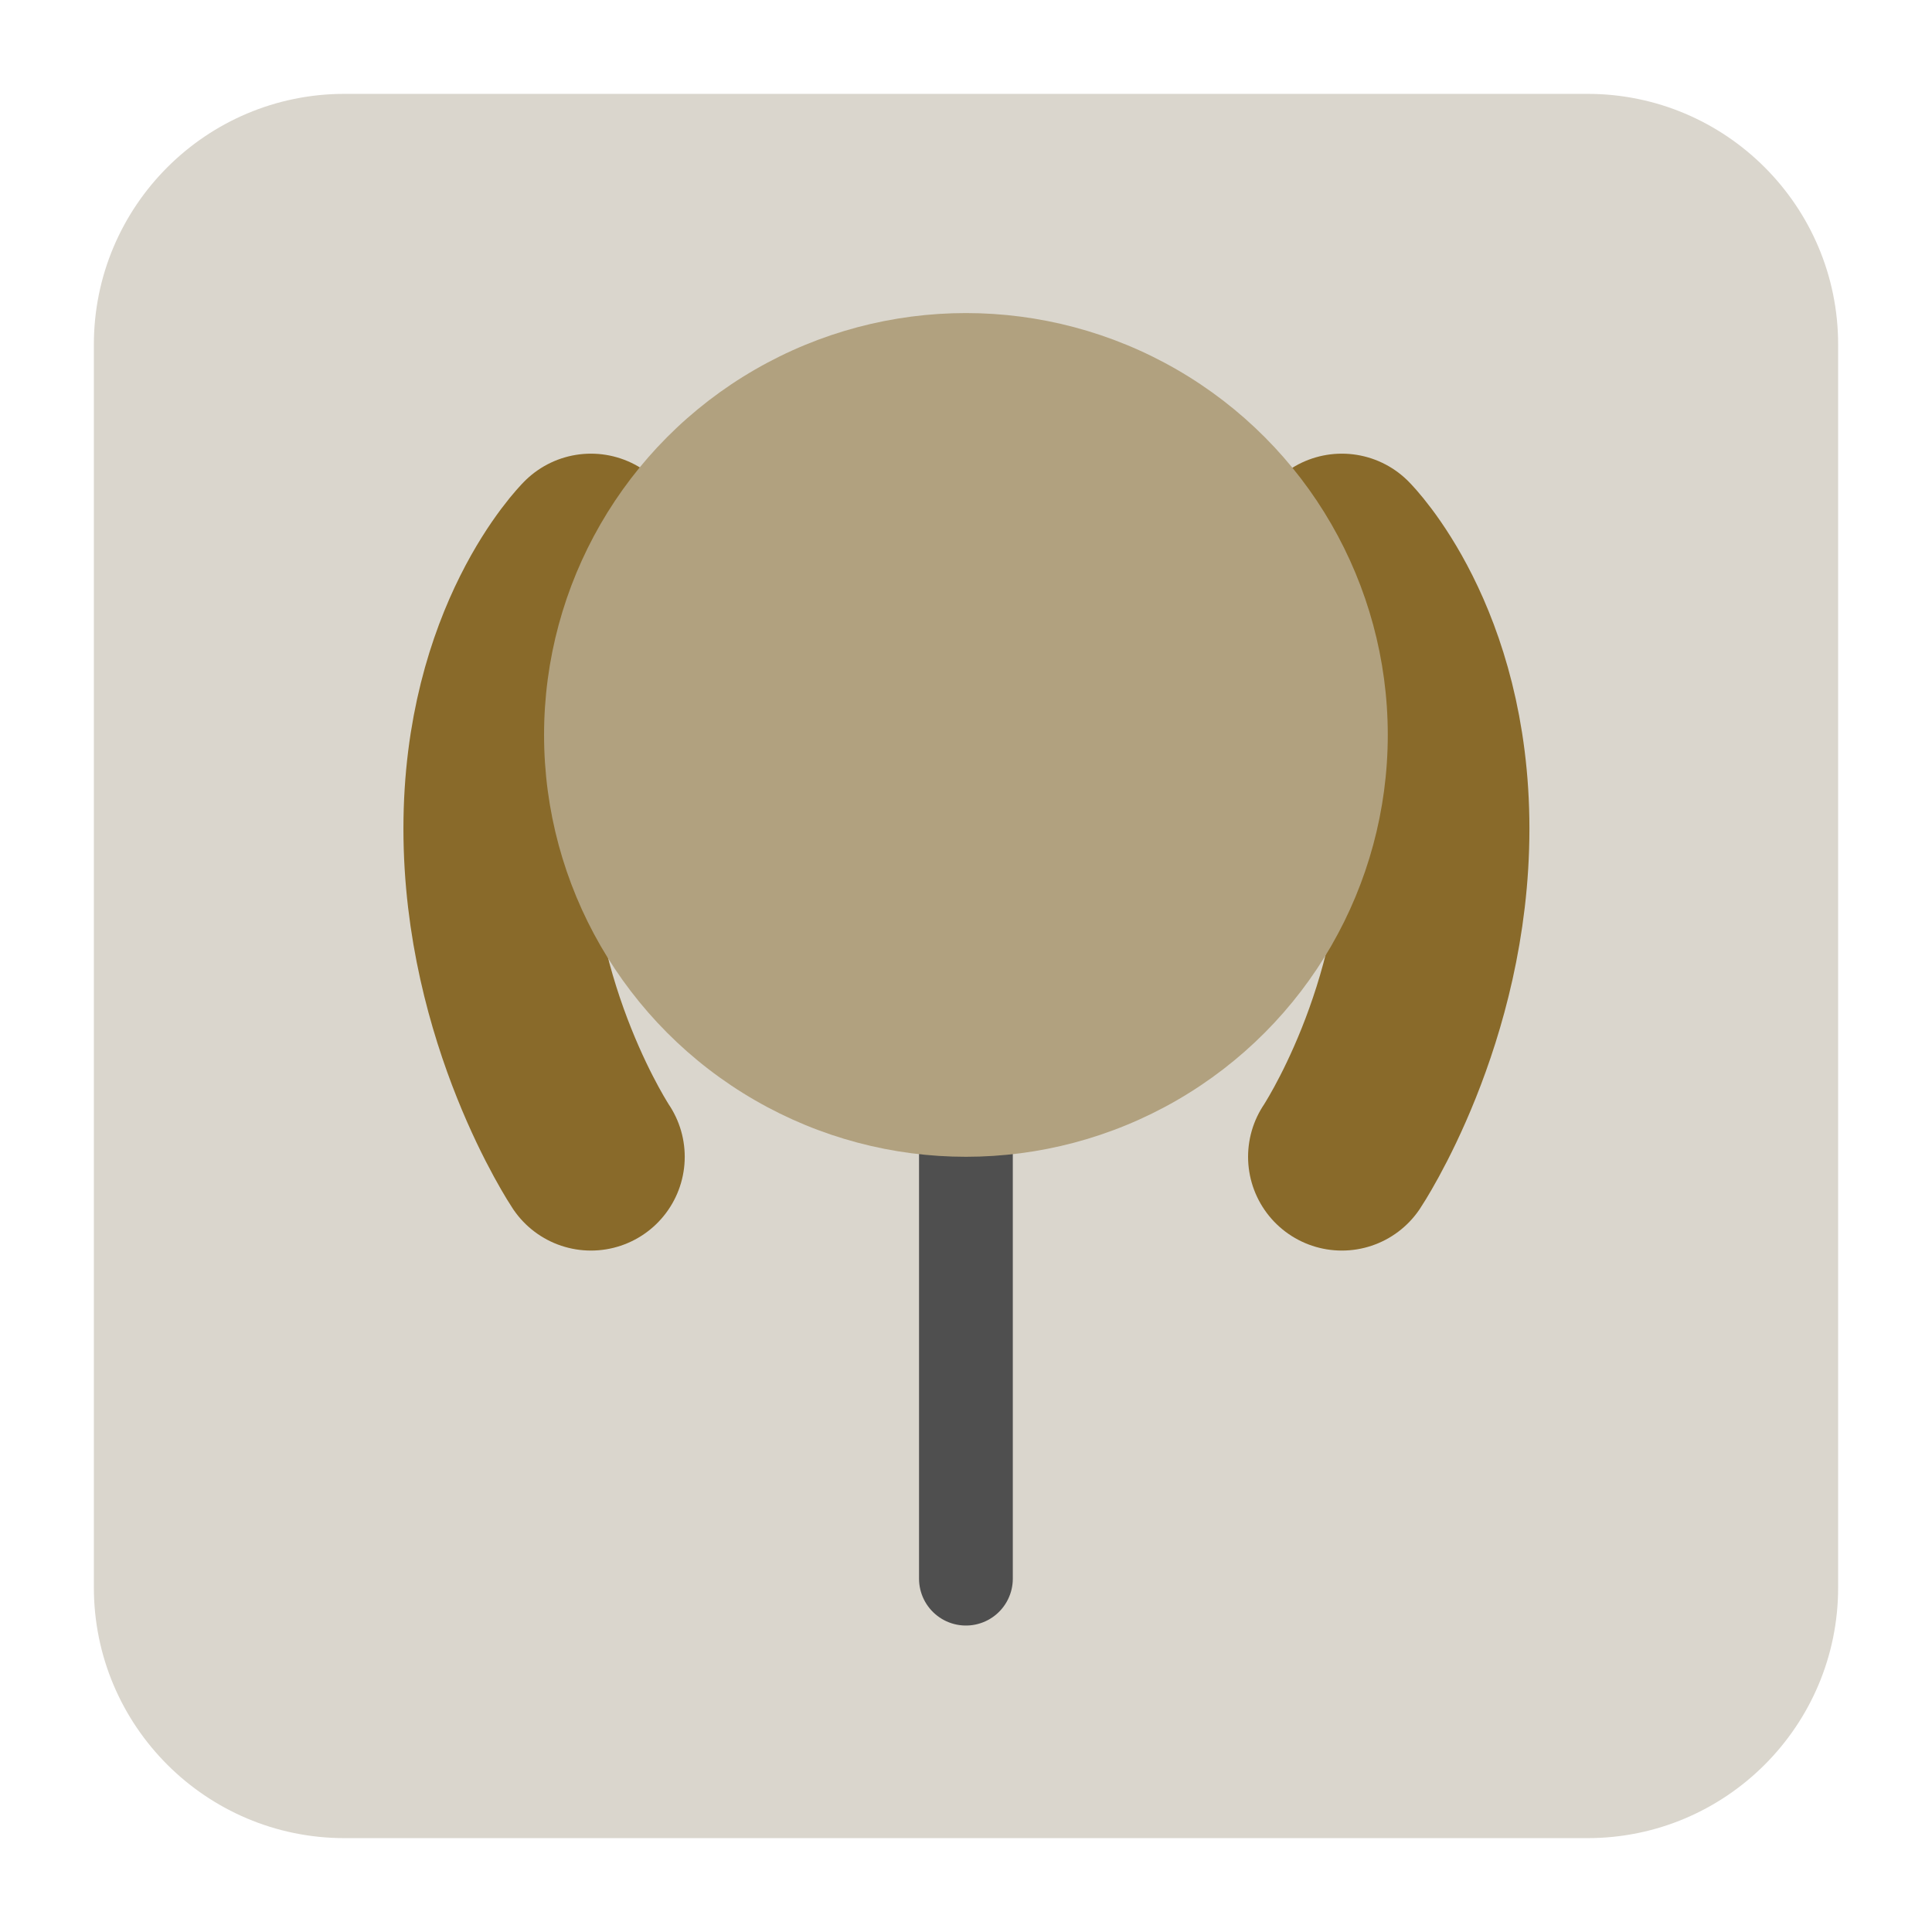
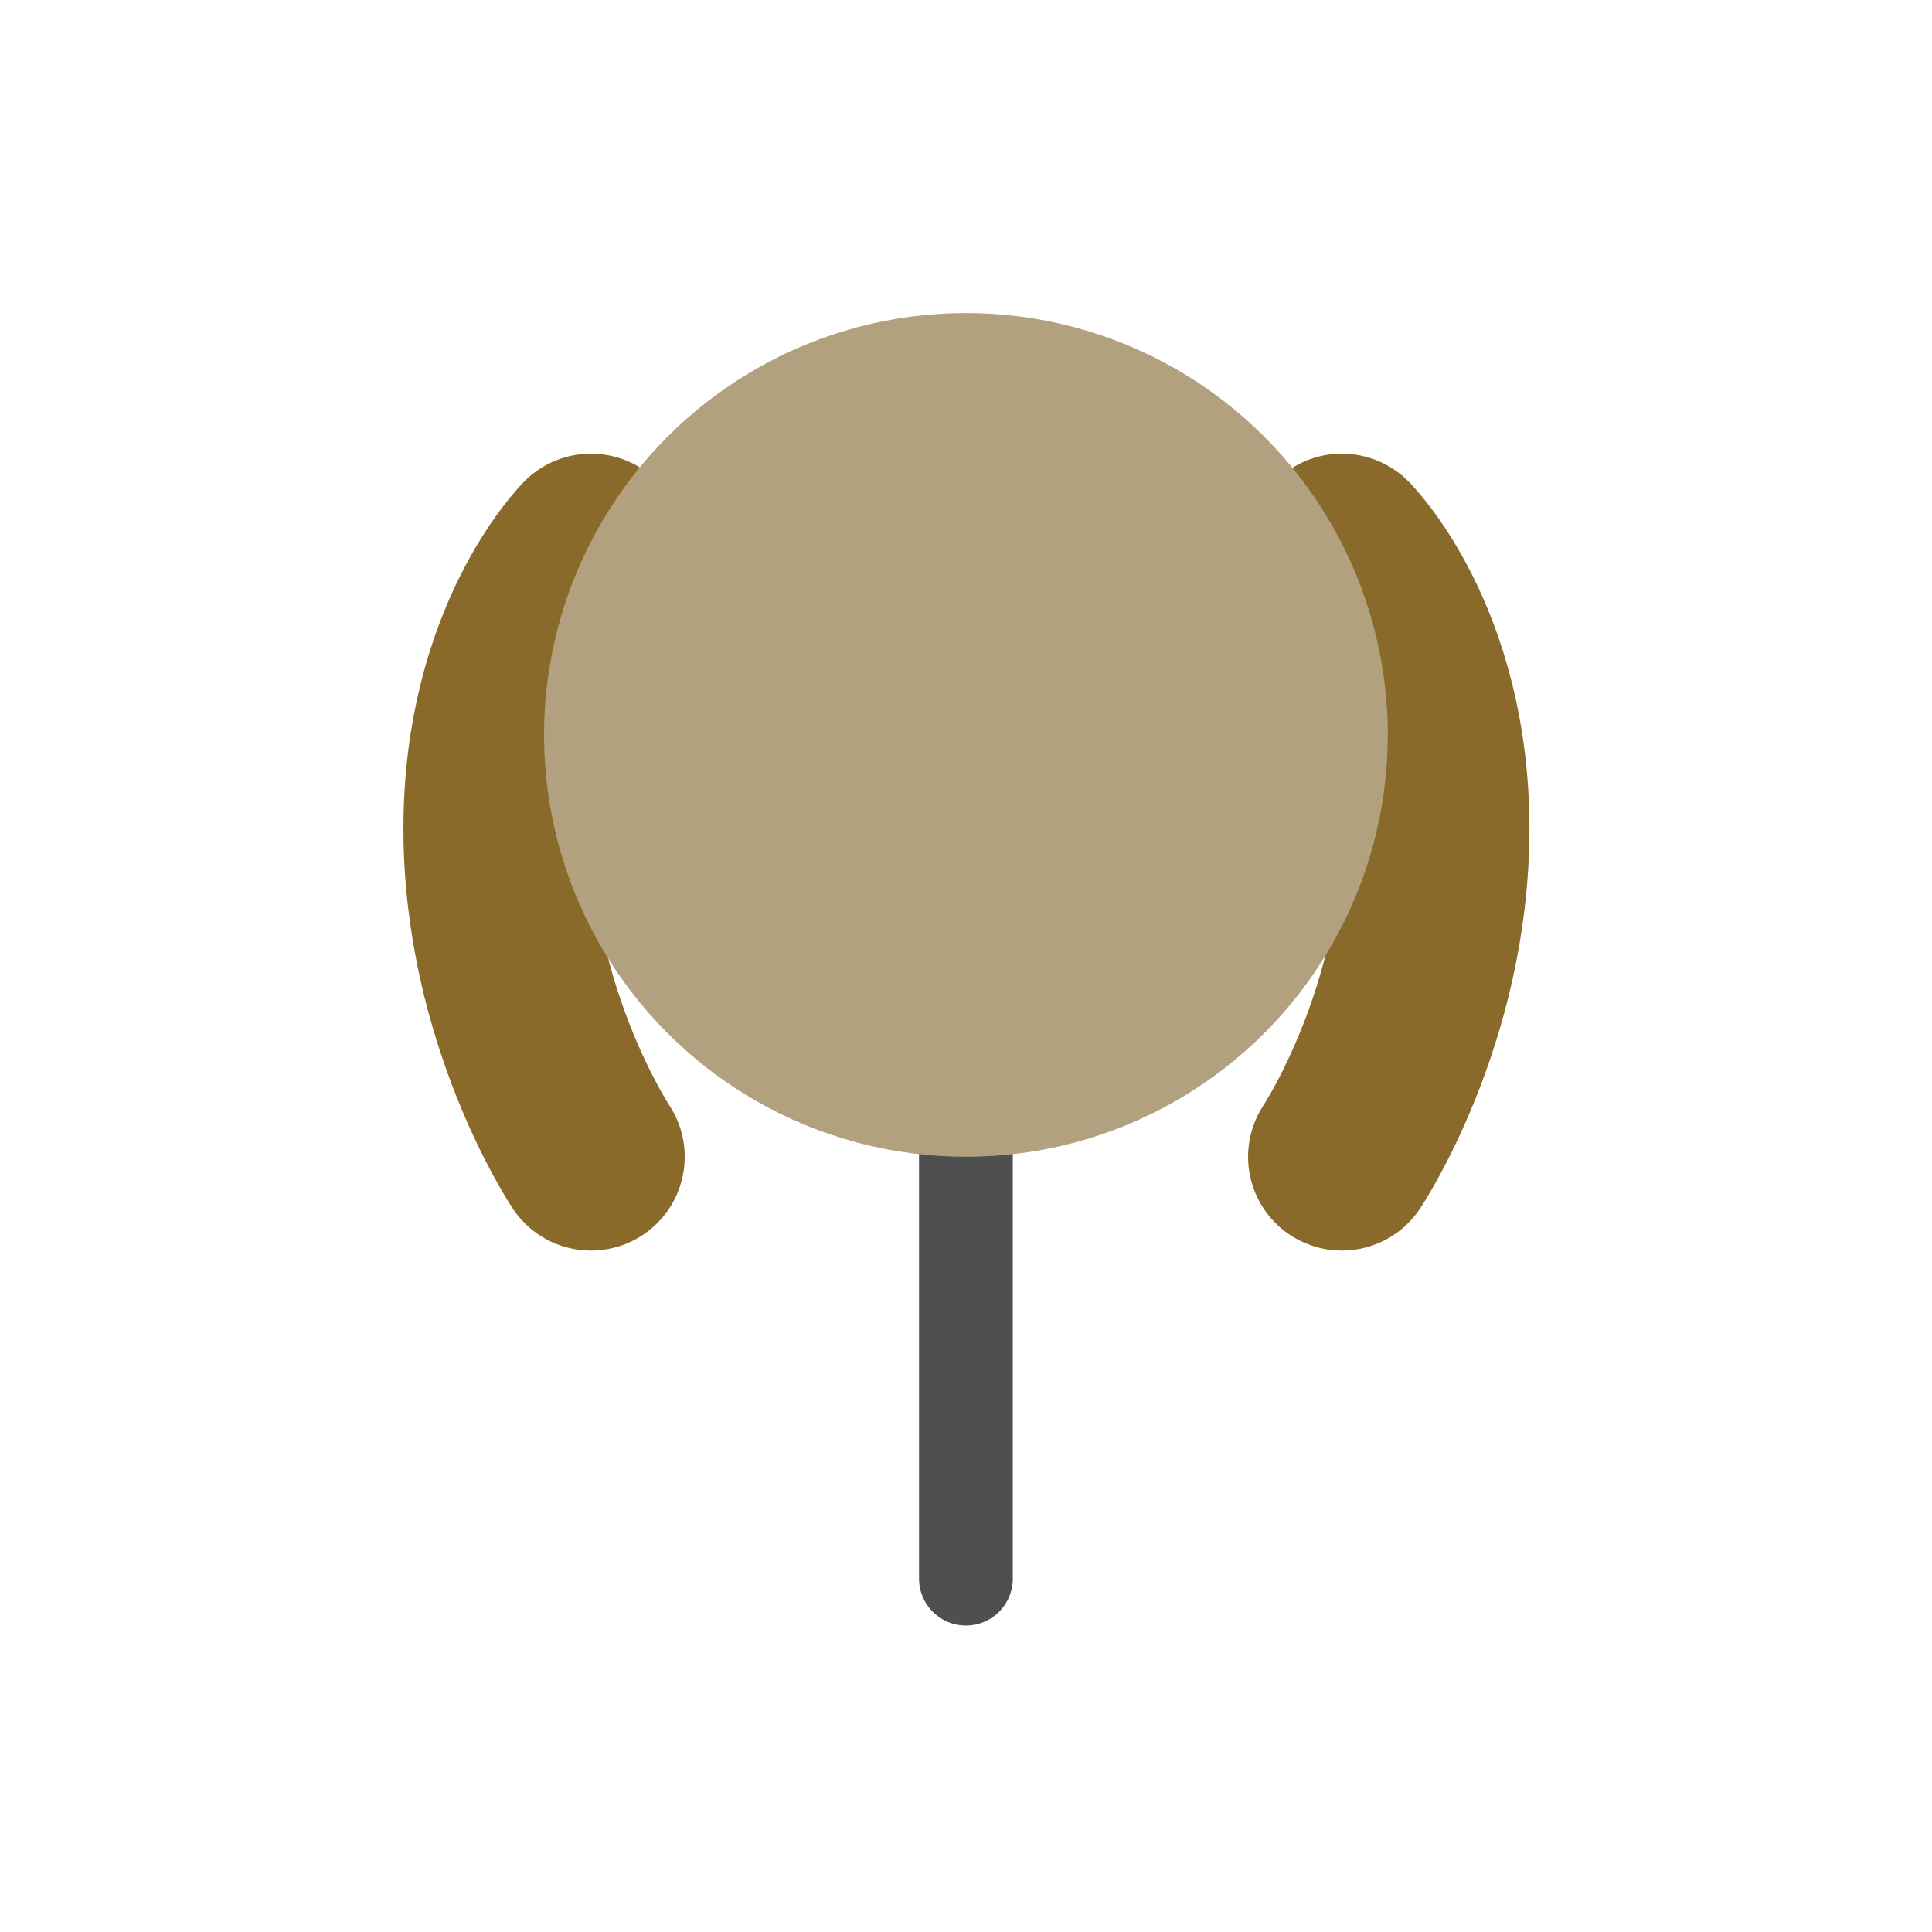
<svg xmlns="http://www.w3.org/2000/svg" clip-rule="evenodd" fill-rule="evenodd" stroke-linecap="round" viewBox="0 0 48 48">
  <linearGradient id="a" x2="1" gradientTransform="matrix(0 -43.337 43.337 0 201.9 45.669)" gradientUnits="userSpaceOnUse">
    <stop stop-color="#dad6cd" offset="0" />
    <stop stop-color="#dad6cd" offset="1" />
  </linearGradient>
-   <path d="m45.668 8.56c0-3.438-2.79-6.228-6.228-6.228h-30.88c-3.438 0-6.228 2.79-6.228 6.228v30.88c0 3.438 2.79 6.228 6.228 6.228h30.88c3.438 0 6.228-2.79 6.228-6.228z" fill="url(#a)" />
  <g fill="none">
    <path d="m23.998 39.221v-11.645" stroke="#4f4f4f" stroke-width="2.33" />
    <path d="m14.682 28.74s-2.329-3.493-2.329-8.152c0-4.658 2.329-6.987 2.329-6.987" stroke="#896a2a" stroke-width="4.66" />
    <path d="m33.338 28.74s2.33-3.493 2.33-8.152c0-4.658-2.33-6.987-2.33-6.987" stroke="#896a2a" stroke-width="4.66" />
  </g>
  <circle cx="23.998" cy="18.259" r="10.481" fill="#b1a17f" />
</svg>